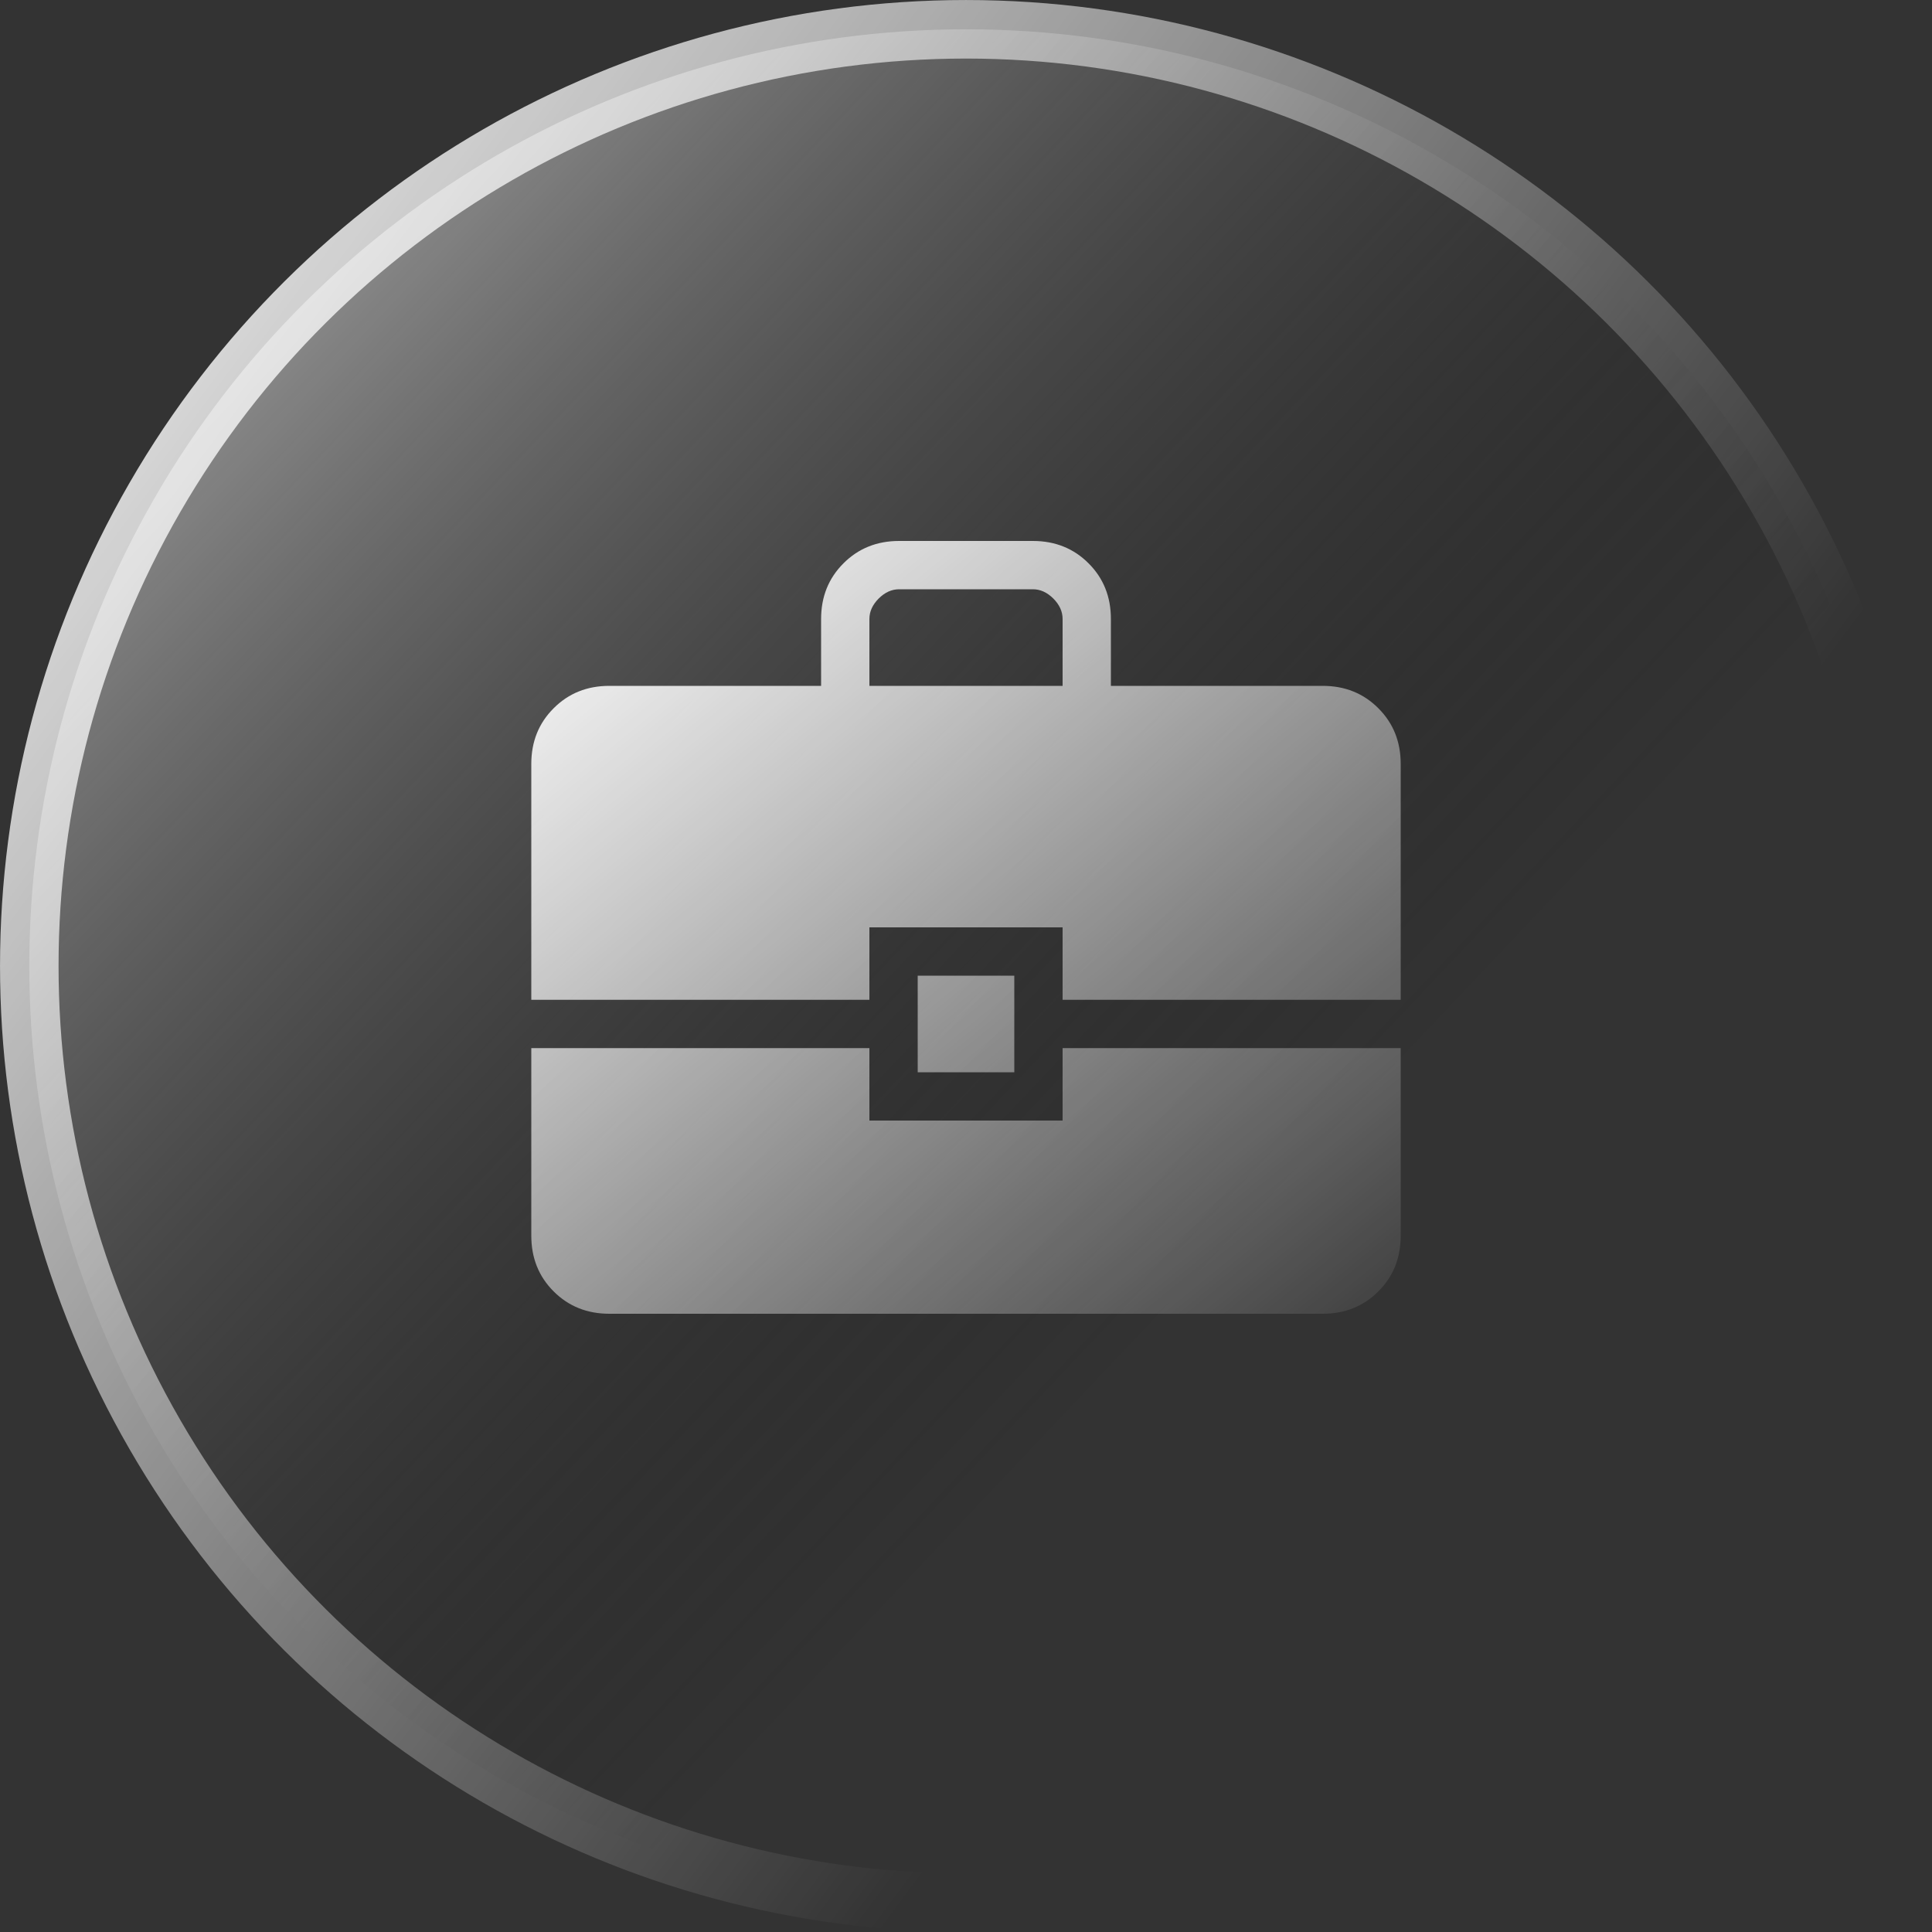
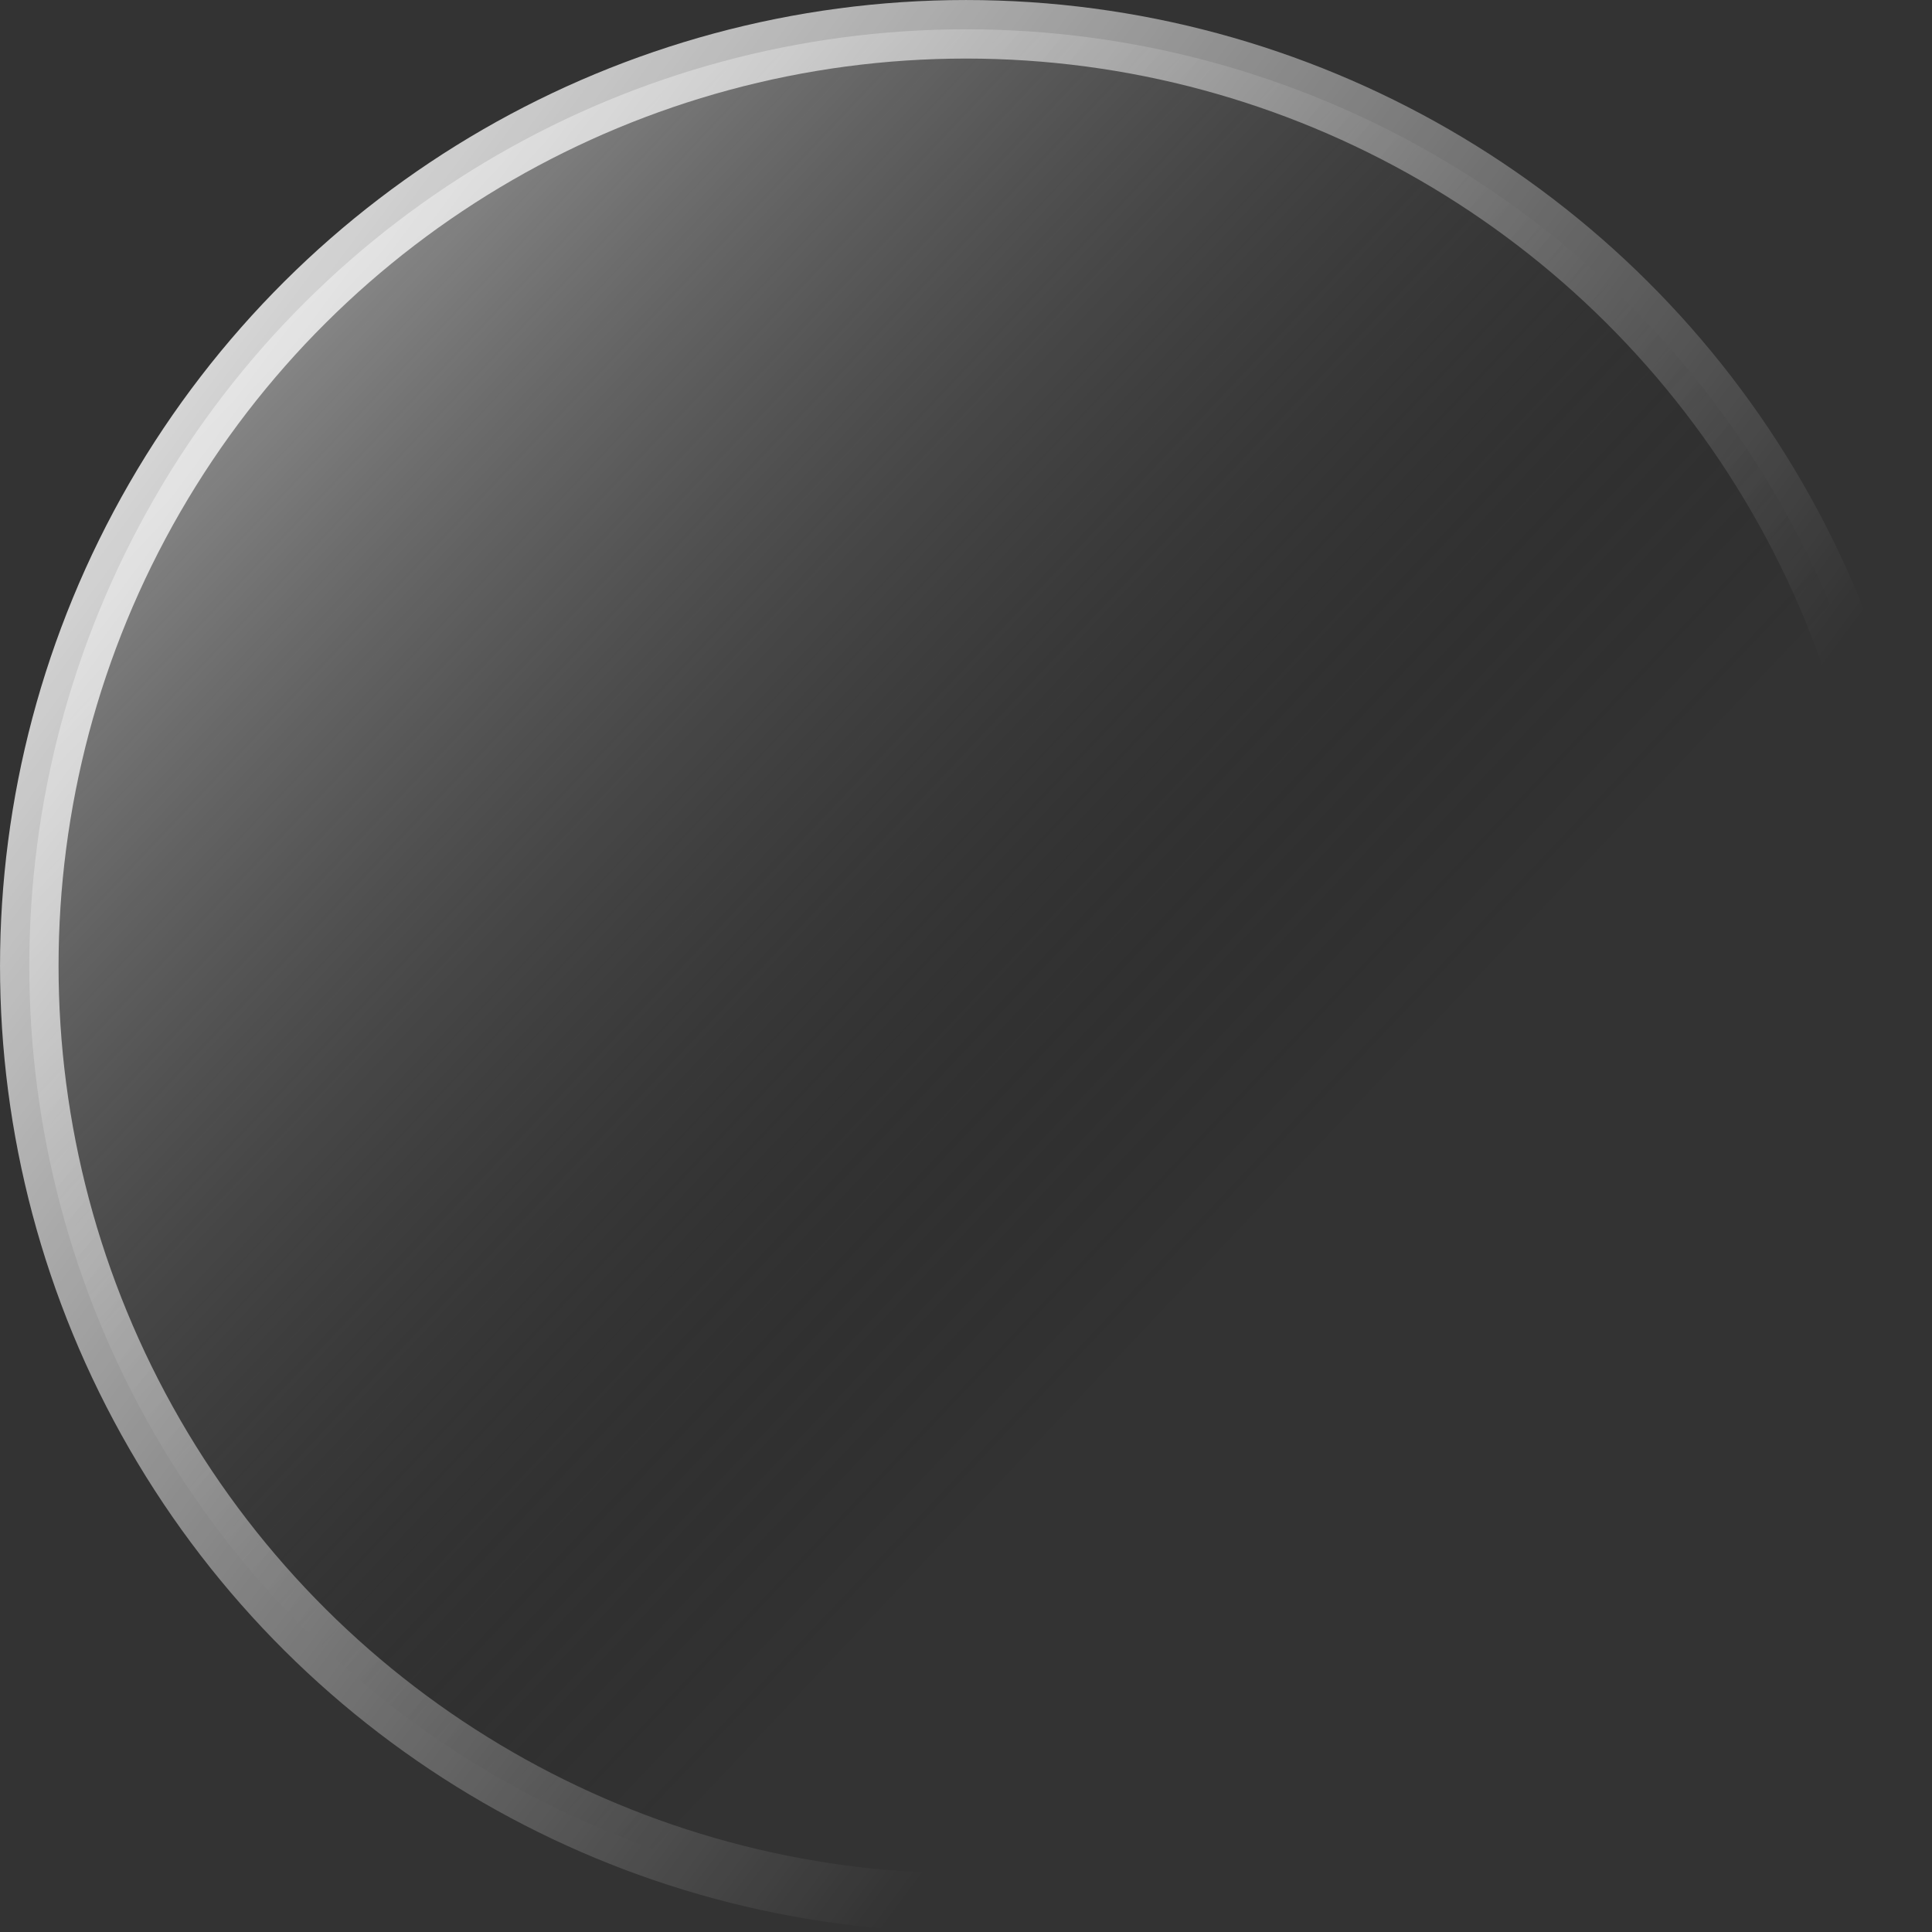
<svg xmlns="http://www.w3.org/2000/svg" width="50" height="50" viewBox="0 0 50 50" fill="none">
  <rect x="0" y="0" width="50" height="50" fill="#333333" stroke="none" />
  <circle cx="25" cy="25" r="24.242" transform="rotate(-90 25 25)" fill="url(#paint0_linear_404_3410)" stroke="url(#paint1_linear_404_3410)" stroke-width="1.515" />
-   <path d="M15.769 34C15.194 34 14.714 33.807 14.329 33.422C13.943 33.037 13.75 32.556 13.75 31.981V27.125H22.5V29H27.5V27.125H36.25V31.981C36.25 32.556 36.057 33.036 35.672 33.421C35.287 33.807 34.806 34 34.231 34H15.769ZM23.75 27.75V25.25H26.25V27.75H23.75ZM13.75 25.875V19.769C13.75 19.194 13.943 18.714 14.329 18.329C14.714 17.943 15.194 17.75 15.769 17.75H21.25V16.019C21.25 15.444 21.443 14.964 21.829 14.579C22.214 14.193 22.694 14 23.269 14H26.731C27.306 14 27.787 14.193 28.172 14.579C28.558 14.964 28.75 15.444 28.75 16.019V17.75H34.231C34.806 17.75 35.286 17.943 35.671 18.329C36.057 18.714 36.25 19.194 36.25 19.769V25.875H27.5V24H22.5V25.875H13.75ZM22.5 17.75H27.5V16.019C27.5 15.827 27.42 15.651 27.26 15.49C27.099 15.33 26.923 15.25 26.731 15.25H23.269C23.077 15.25 22.901 15.33 22.74 15.49C22.58 15.651 22.5 15.827 22.5 16.019V17.75Z" fill="url(#paint2_linear_404_3410)" />
  <defs>
    <linearGradient id="paint0_linear_404_3410" x1="44.697" y1="4.545" x2="18.182" y2="32.576" gradientUnits="userSpaceOnUse">
      <stop stop-color="#A4A4A4" />
      <stop offset="1" stop-color="#0A0A0A" stop-opacity="0" />
    </linearGradient>
    <linearGradient id="paint1_linear_404_3410" x1="50" y1="-3.62324e-06" x2="21.212" y2="38.636" gradientUnits="userSpaceOnUse">
      <stop stop-color="white" />
      <stop offset="1" stop-color="white" stop-opacity="0" />
    </linearGradient>
    <linearGradient id="paint2_linear_404_3410" x1="13.686" y1="13.948" x2="33.689" y2="38.526" gradientUnits="userSpaceOnUse">
      <stop stop-color="white" />
      <stop offset="1" stop-color="white" stop-opacity="0" />
    </linearGradient>
  </defs>
</svg>